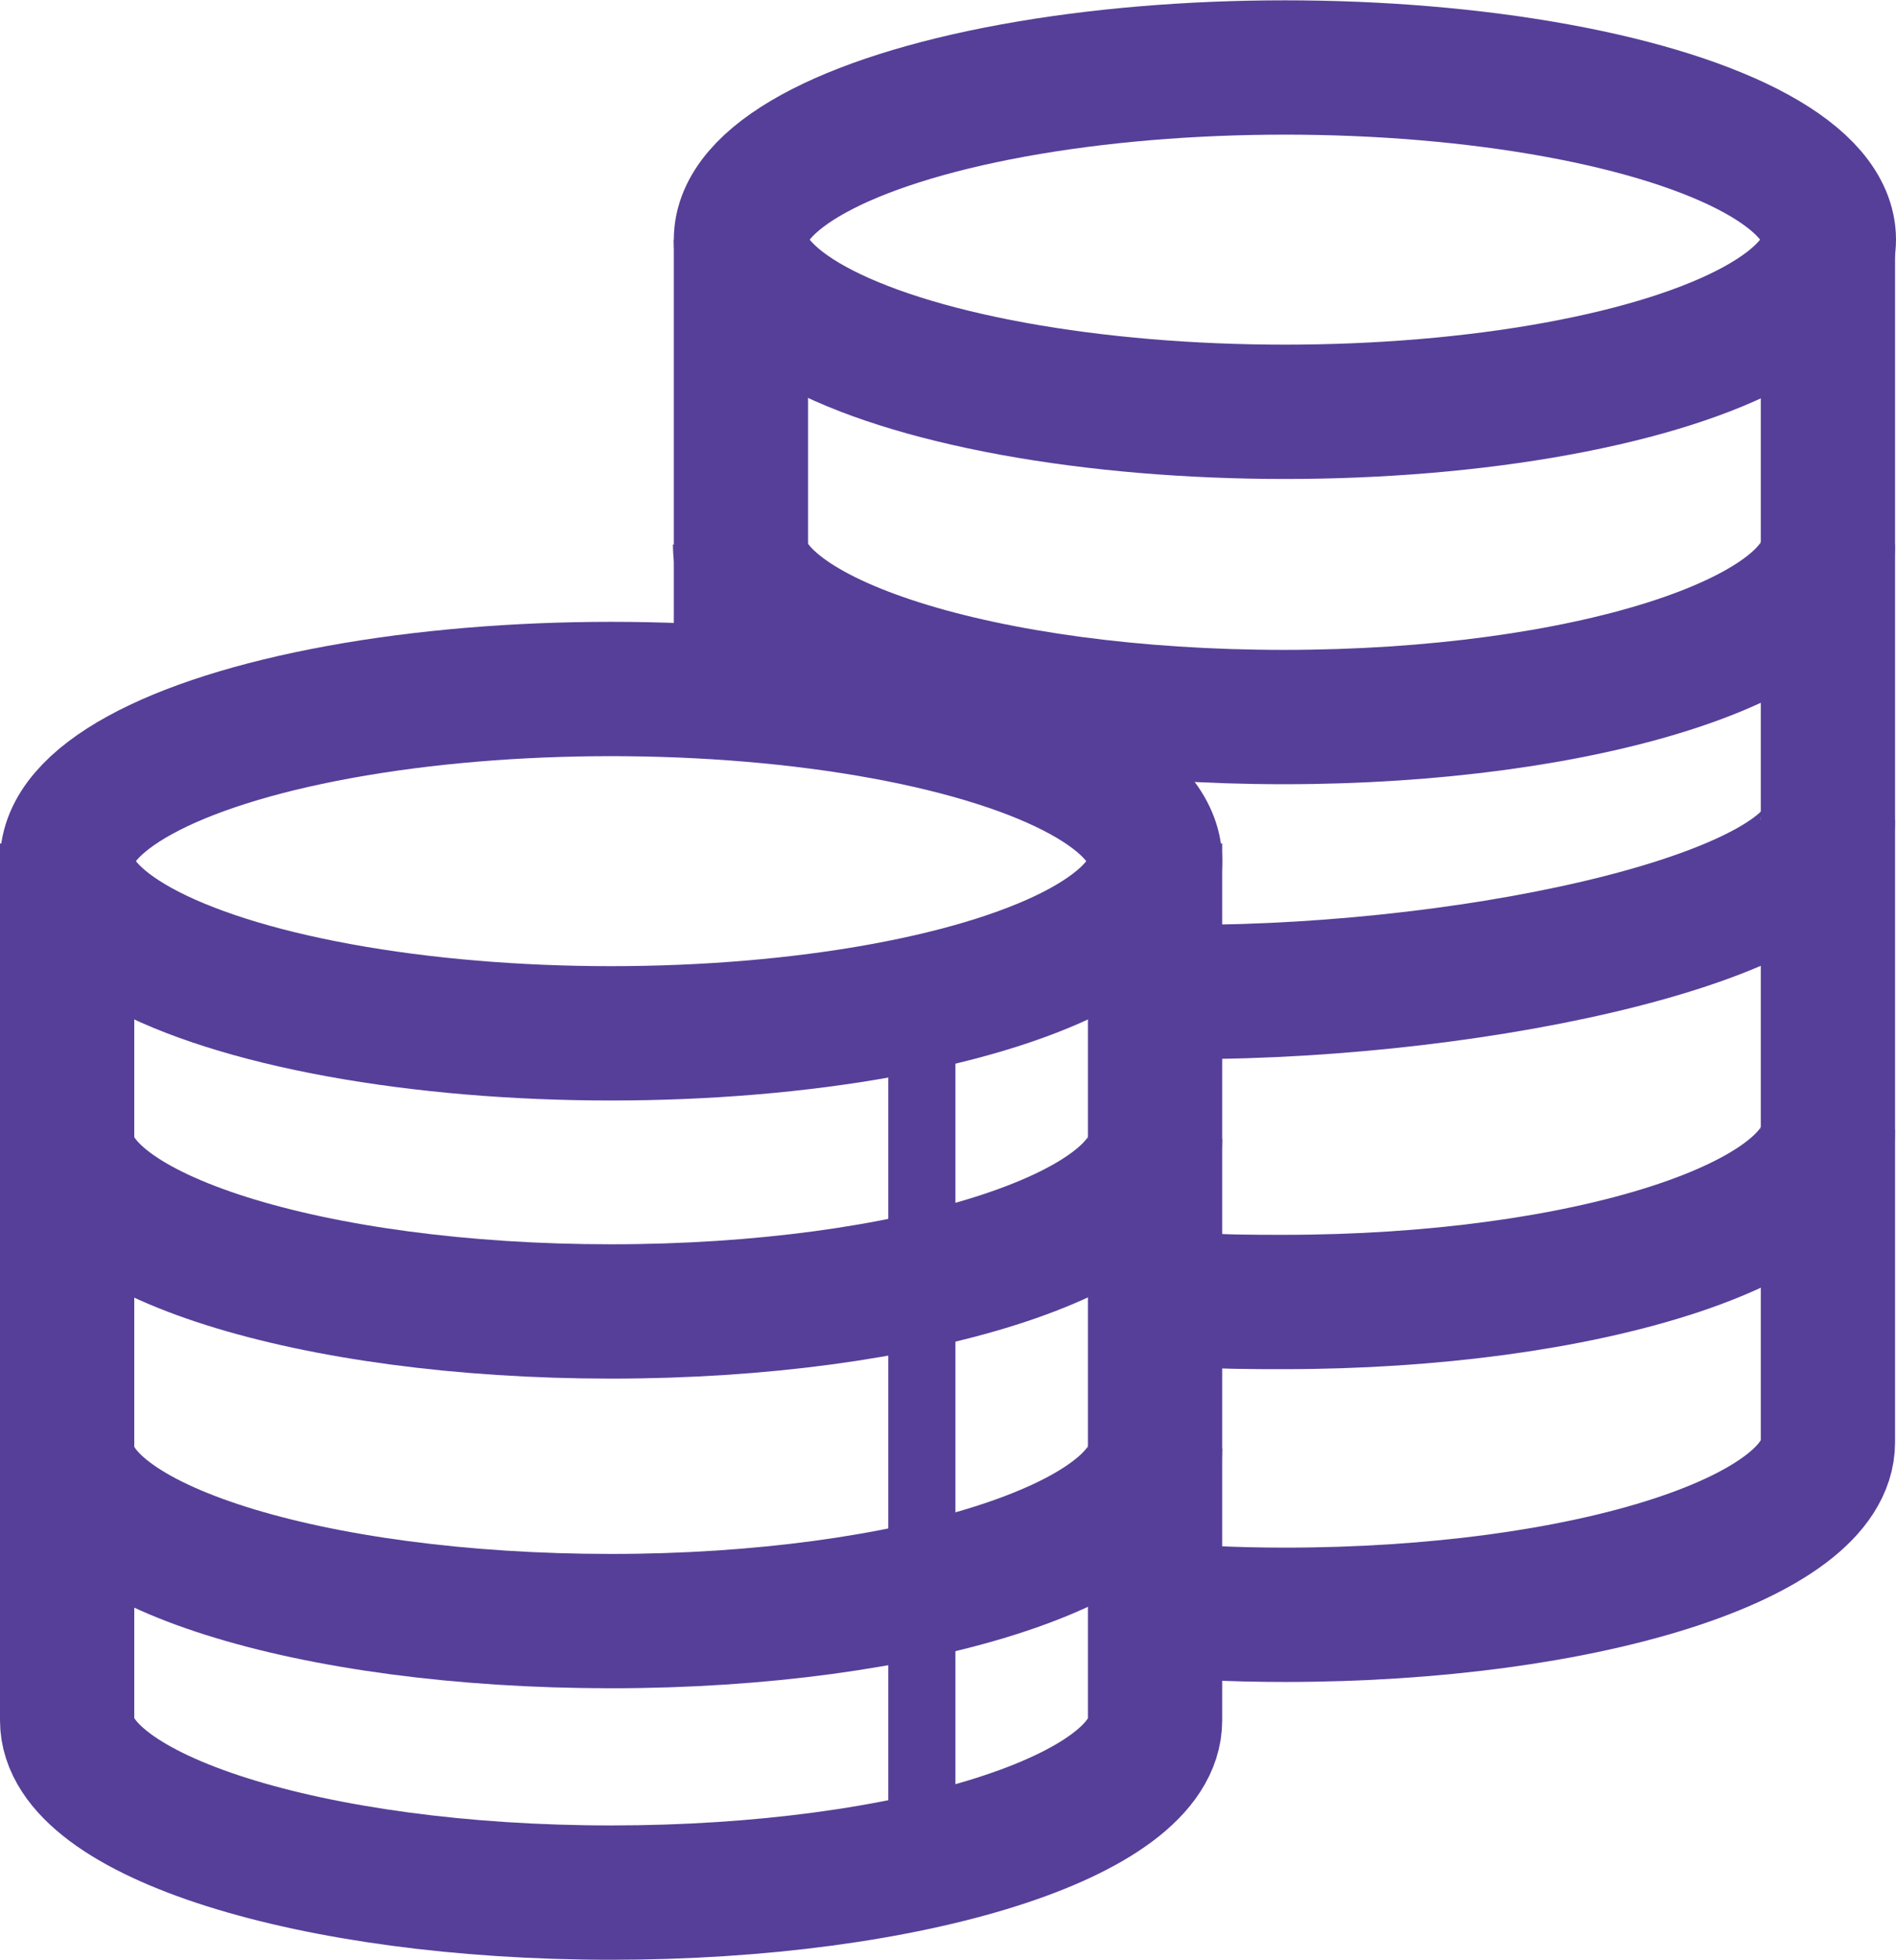
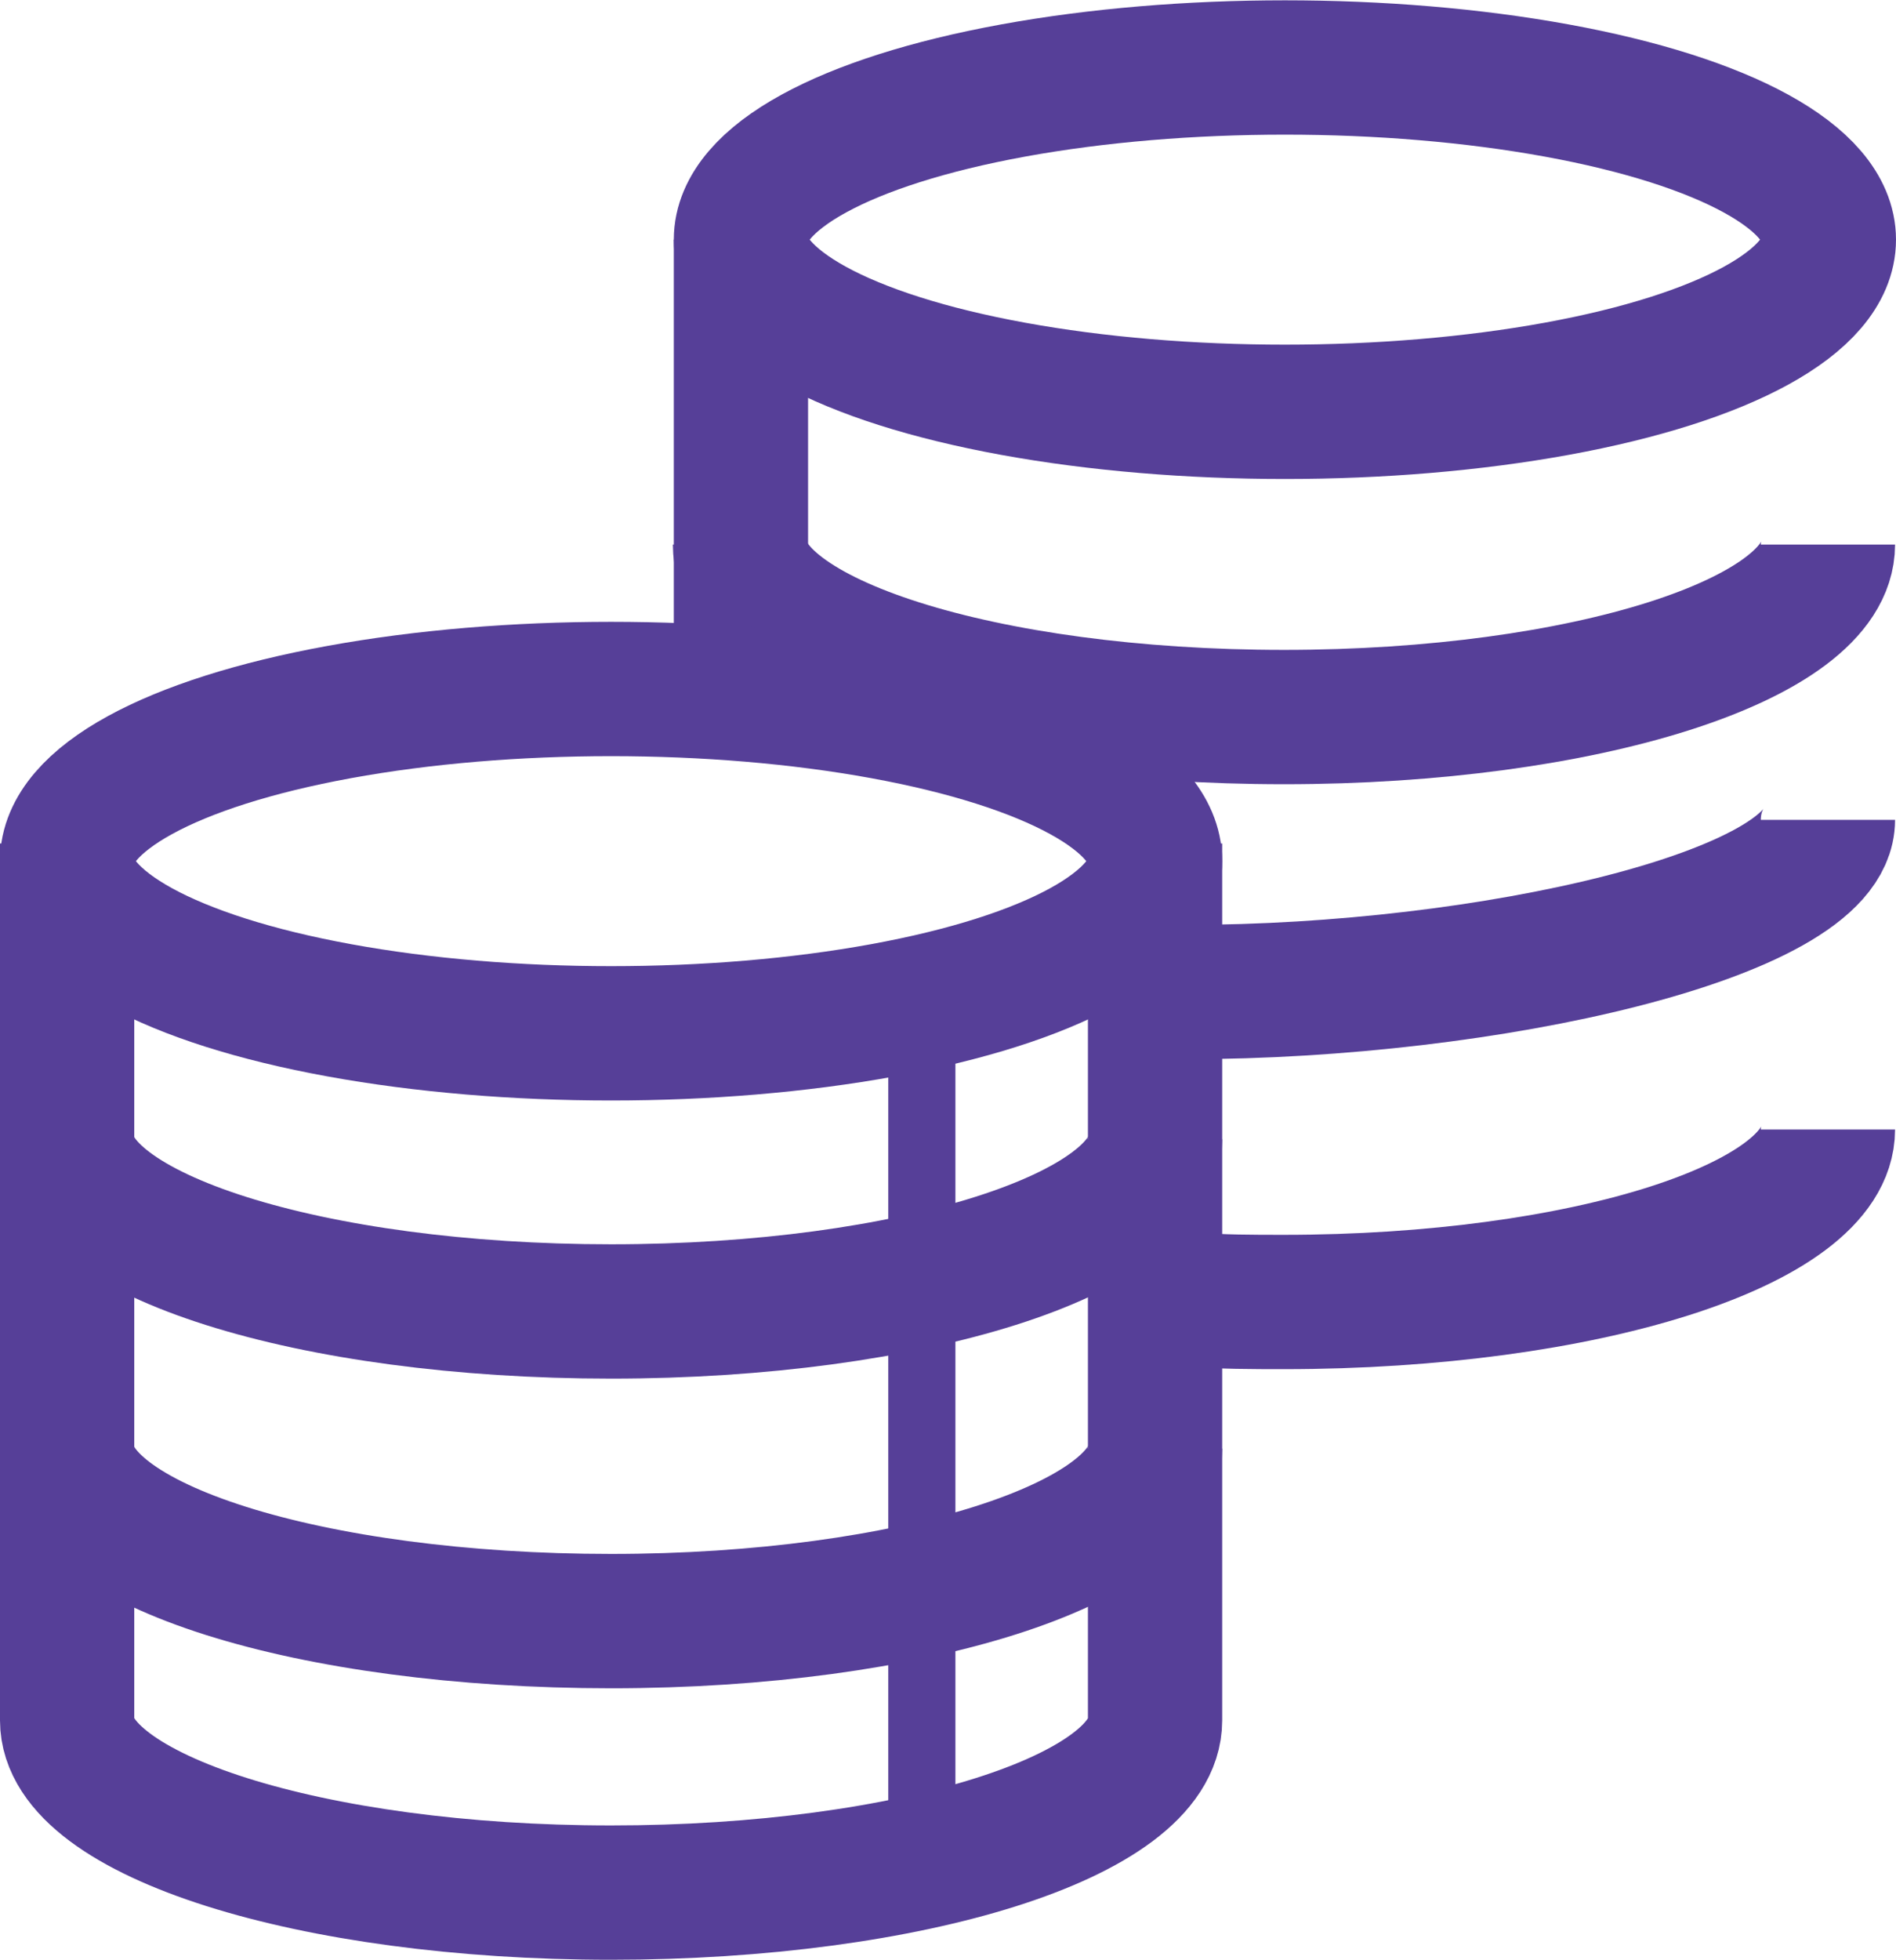
<svg xmlns="http://www.w3.org/2000/svg" viewBox="0 0 60.16 62.15">
  <defs>
    <style>.cls-1,.cls-2{fill:none;stroke:#563f98;stroke-miterlimit:10;}.cls-1{stroke-width:4.26px;}.cls-2{stroke-width:2.13px;}</style>
  </defs>
  <title>Asset 8</title>
  <g id="Layer_2" data-name="Layer 2">
    <g id="Layer_1-2" data-name="Layer 1">
      <ellipse class="cls-1" cx="40.77" cy="7.6" rx="17.26" ry="5.46" />
-       <path class="cls-1" d="M38.31,51.15q1.2.06,2.46.06C50.3,51.21,58,48.76,58,45.74V7.6" />
      <line class="cls-1" x1="23.51" y1="7.6" x2="23.51" y2="20.48" />
      <path class="cls-1" d="M58,35.82c0,3-7.73,5.47-17.26,5.47-1,0-2,0-2.91-.08" />
      <path class="cls-1" d="M58,26c0,3-10.8,5.46-20.33,5.46" />
      <path class="cls-1" d="M58,17.27c0,3-7.73,5.47-17.26,5.47s-17.26-2.45-17.26-5.47" />
      <path class="cls-1" d="M2.13,26.75V54.56c0,3,7.73,5.46,17.26,5.46s17.26-2.44,17.26-5.46V26.75" />
      <path class="cls-1" d="M36.65,45.94c0,3-7.73,5.47-17.26,5.47S2.13,49,2.13,45.94" />
      <path class="cls-1" d="M36.65,36.13c0,3-7.73,5.46-17.26,5.46S2.13,39.15,2.13,36.13" />
      <ellipse class="cls-1" cx="19.39" cy="27.31" rx="17.26" ry="5.46" />
      <line class="cls-2" x1="29.25" y1="31.45" x2="29.25" y2="59.07" />
    </g>
  </g>
</svg>